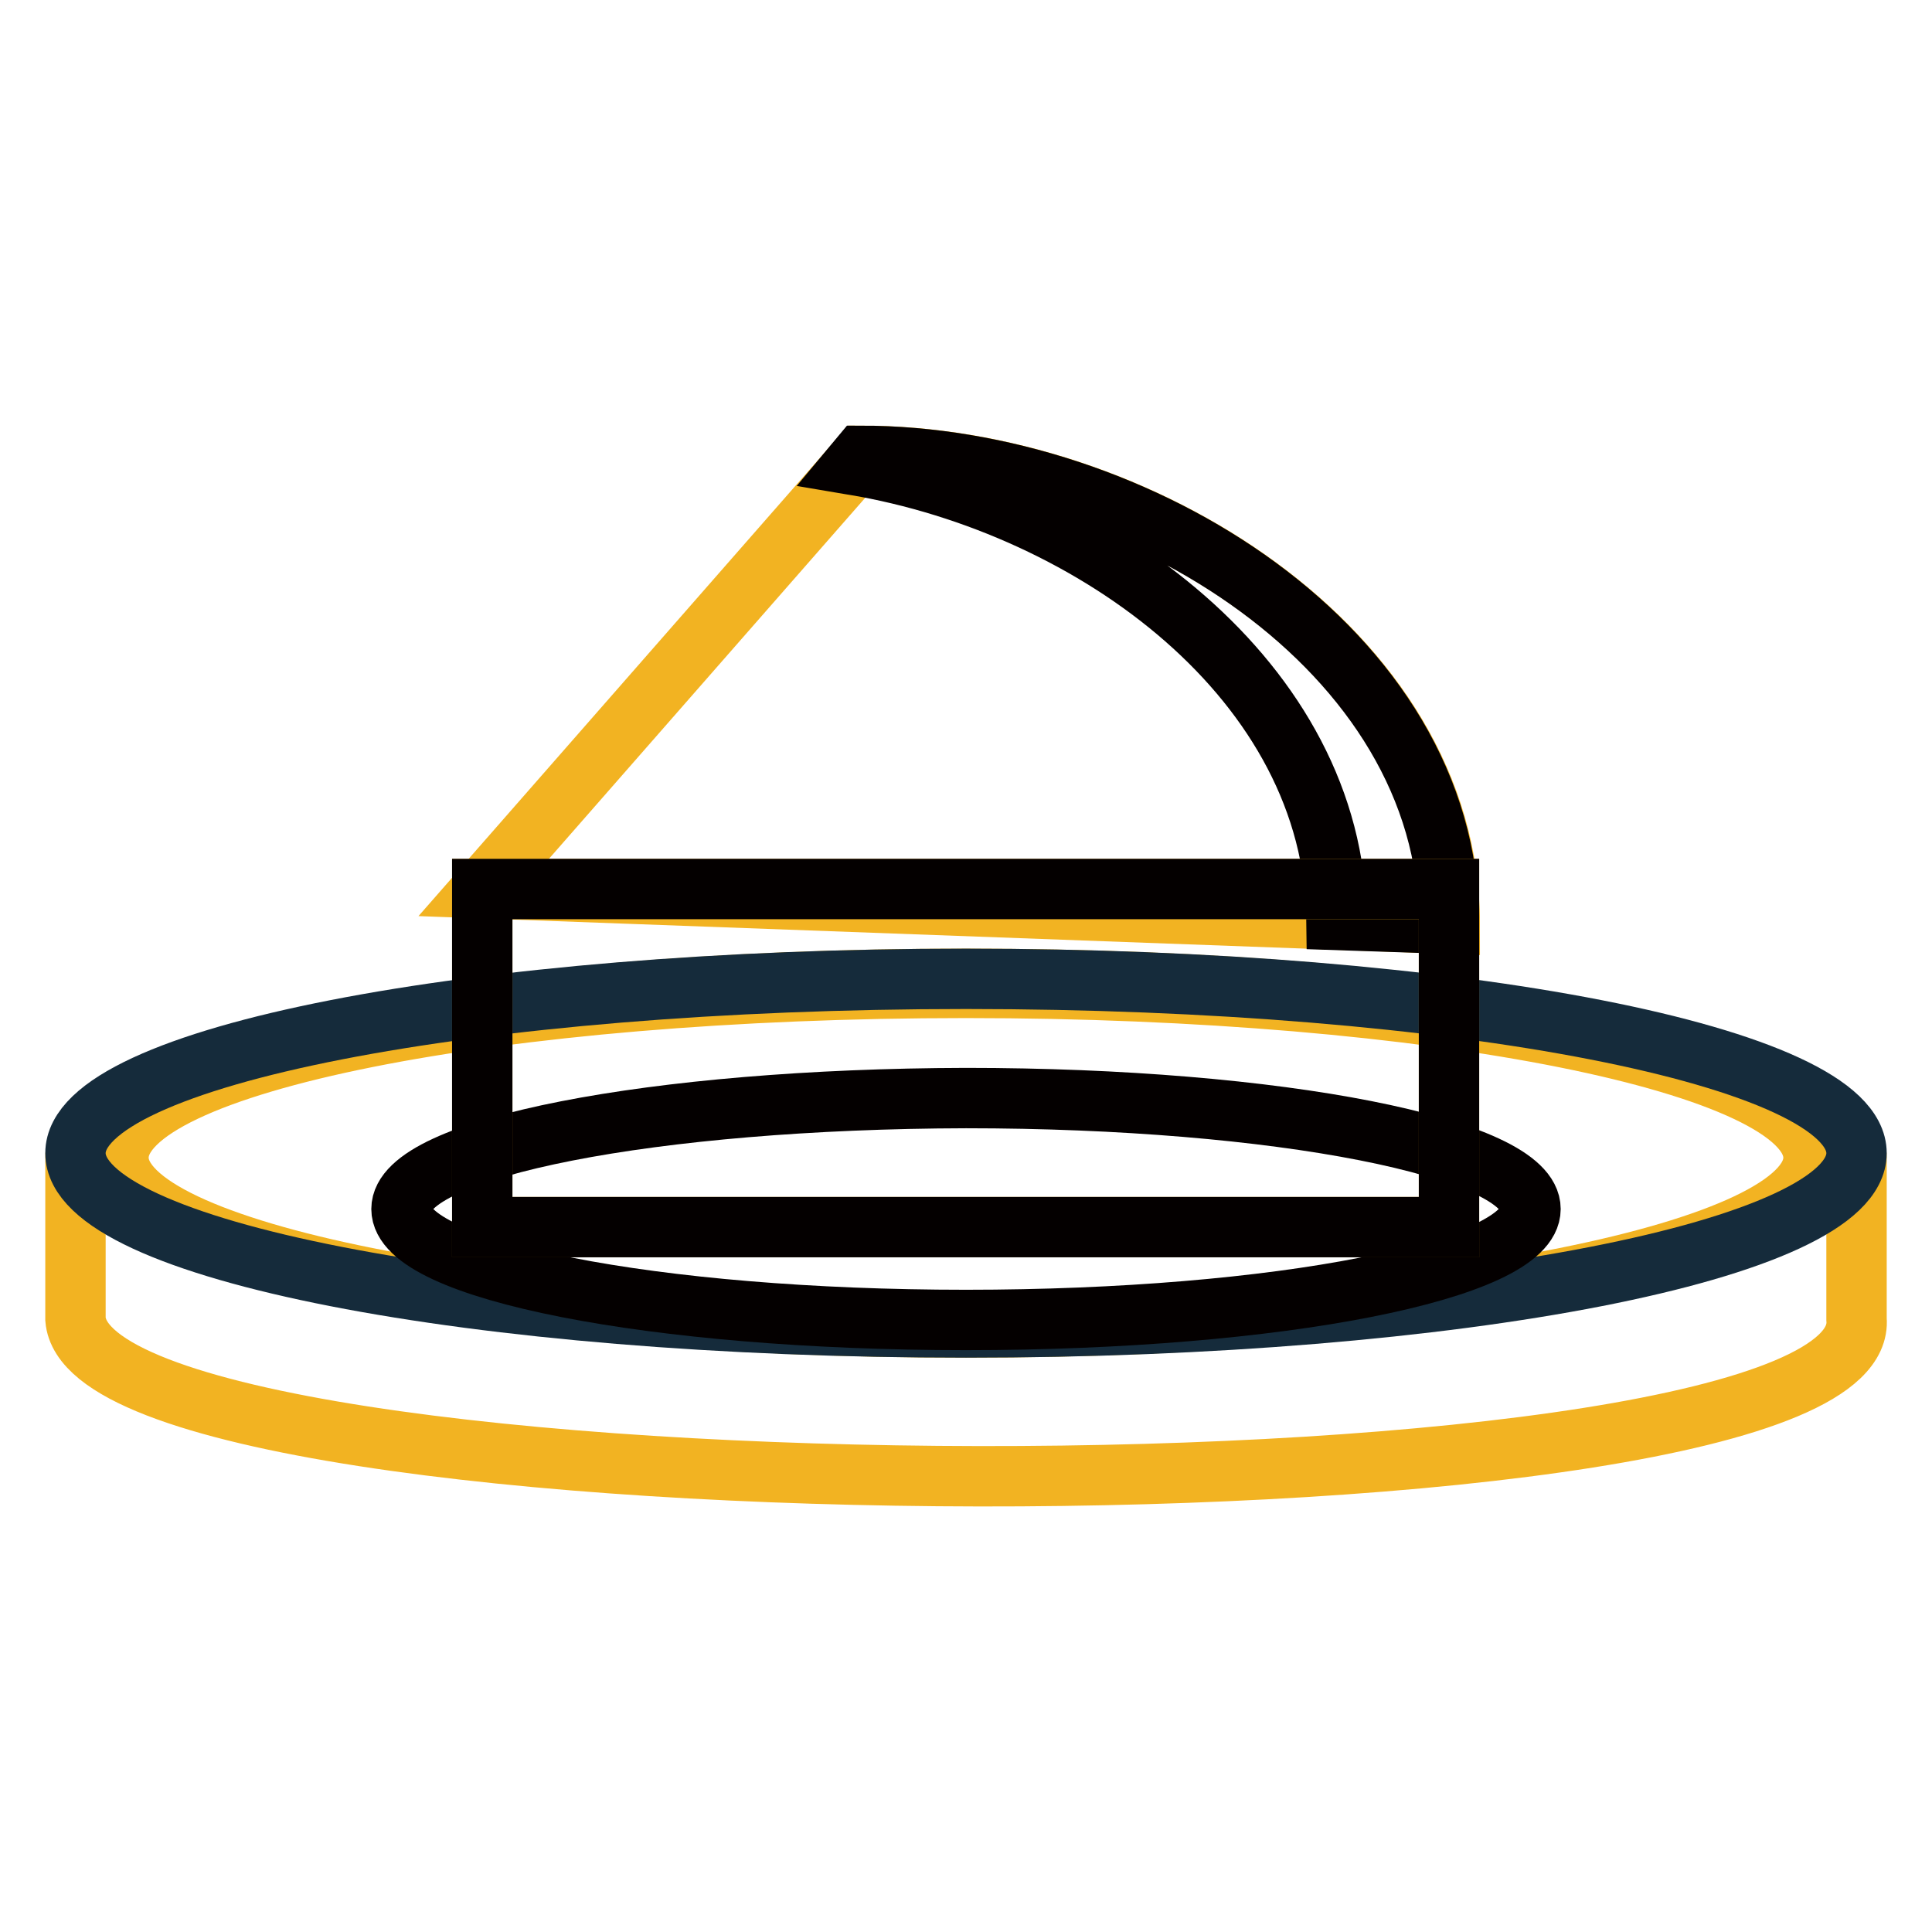
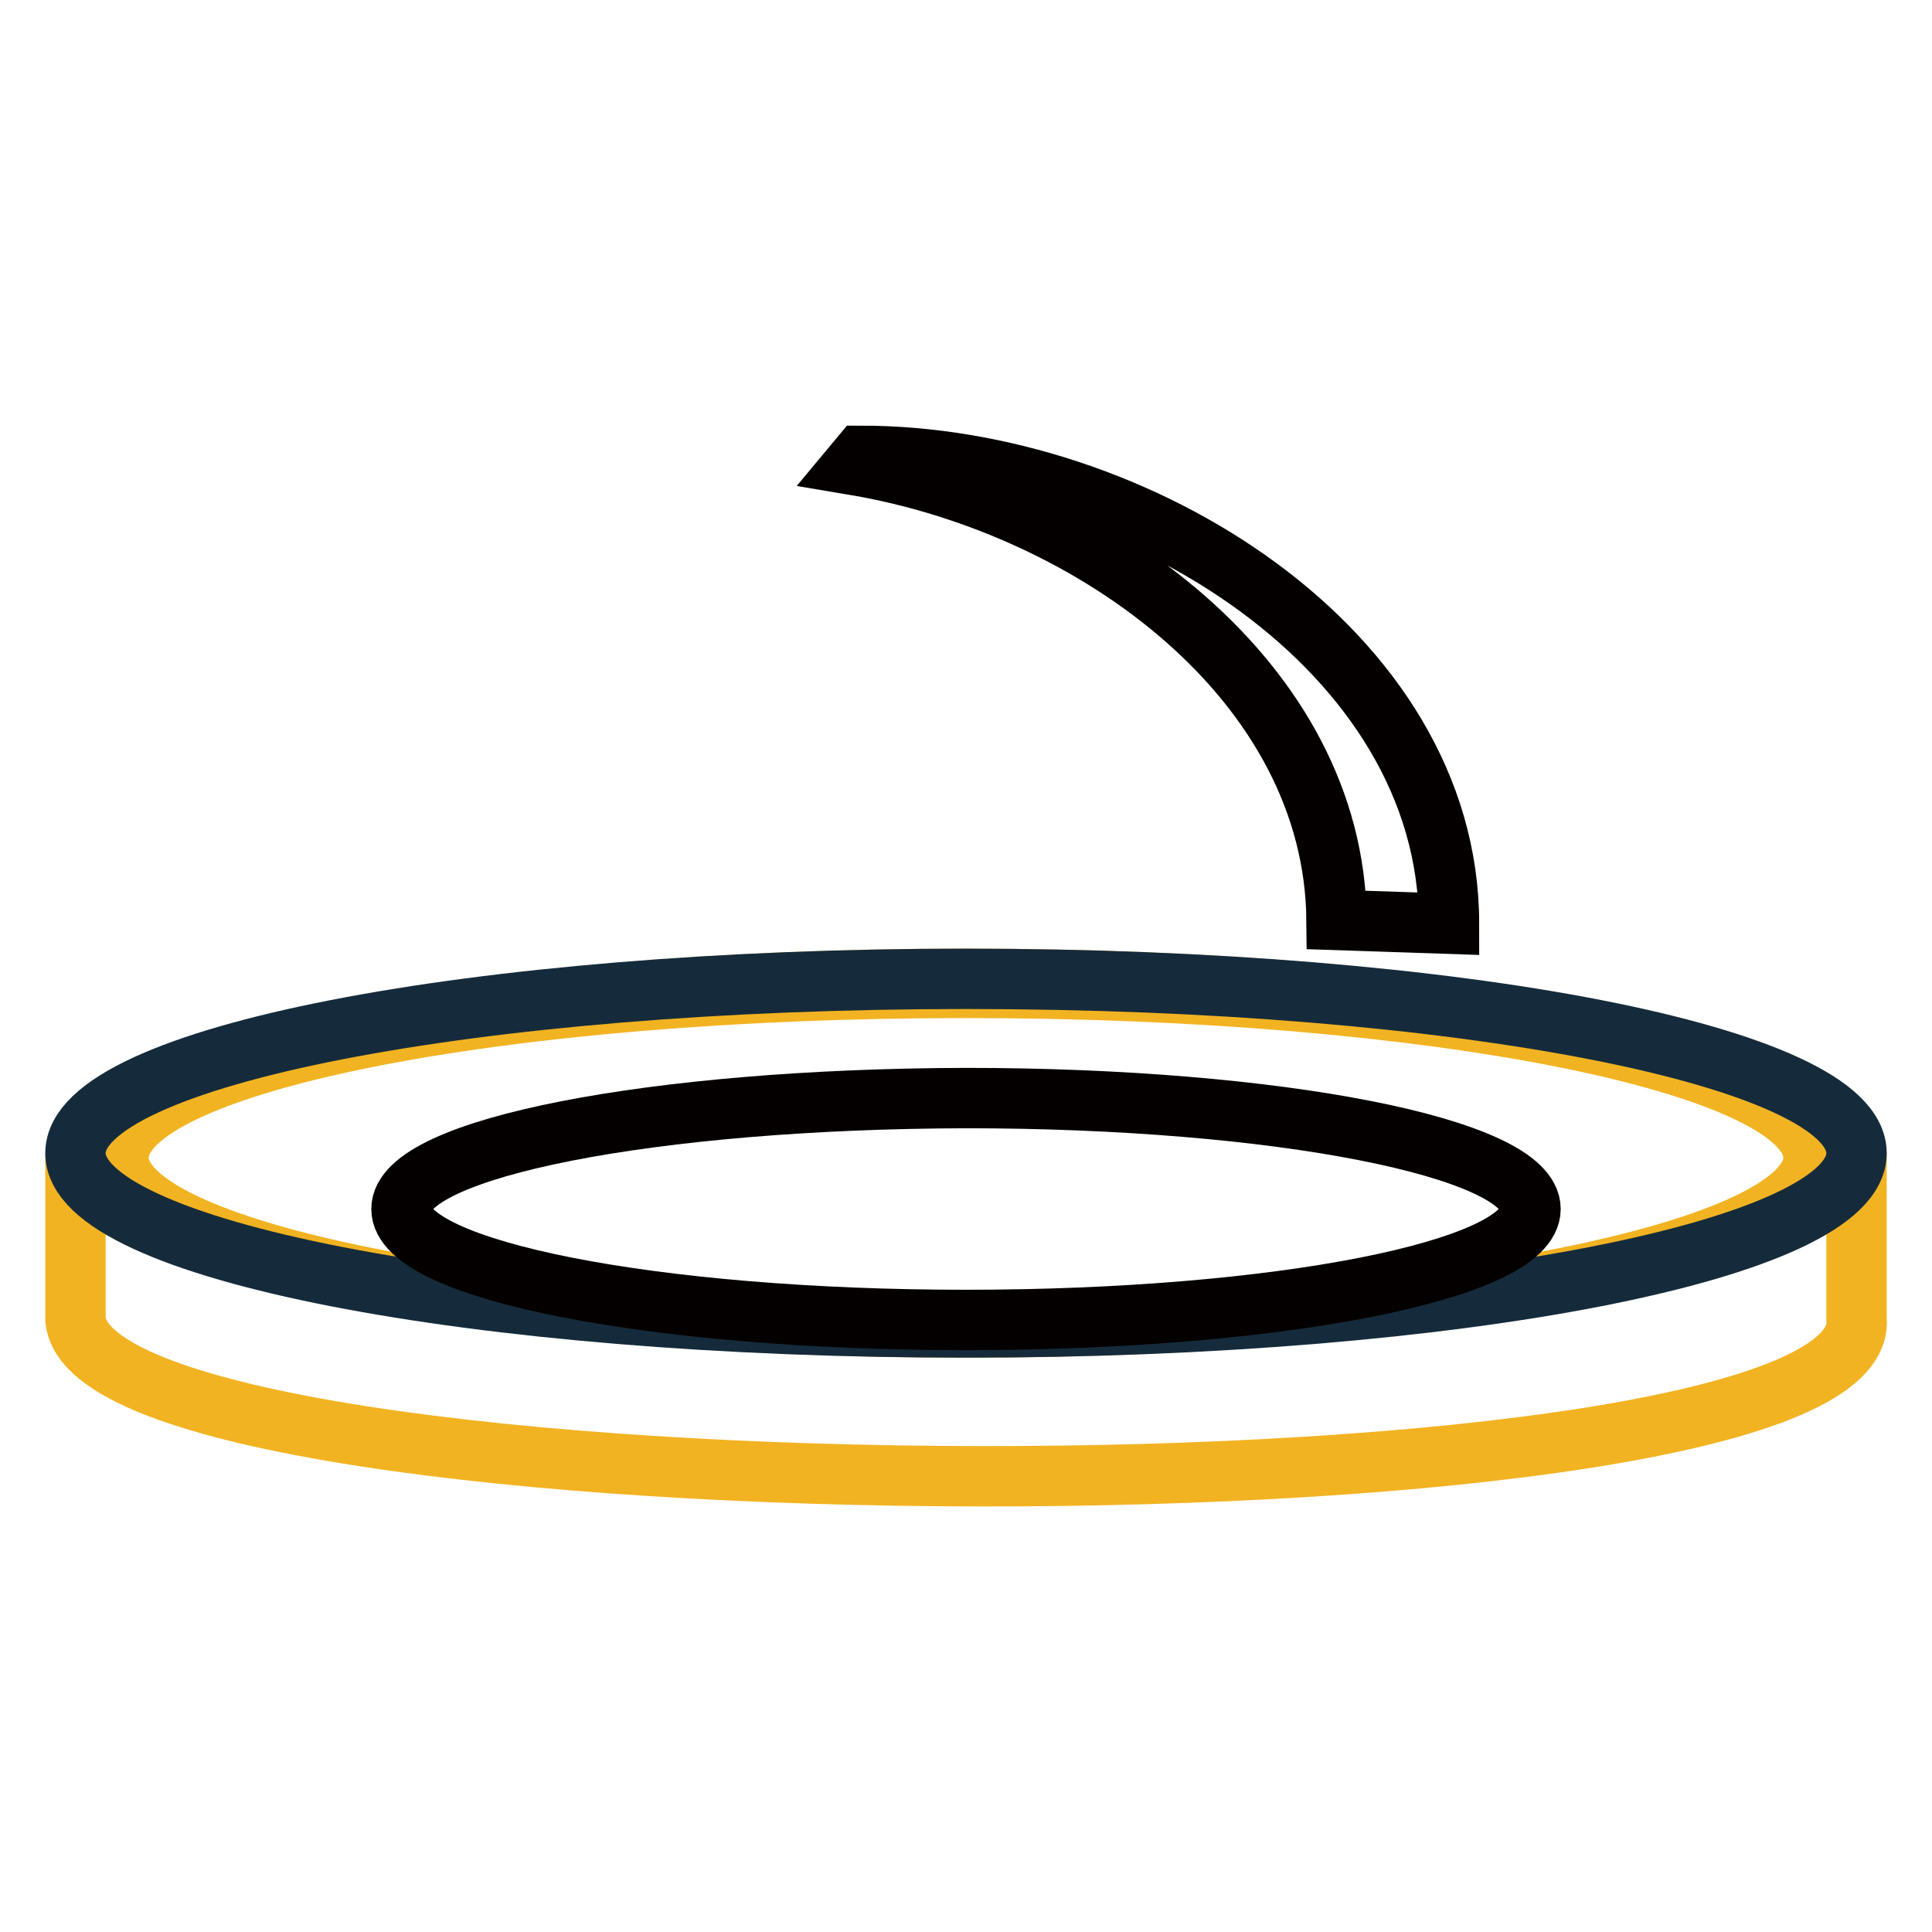
<svg xmlns="http://www.w3.org/2000/svg" version="1.1" x="0px" y="0px" viewBox="0 0 256 256" enable-background="new 0 0 256 256" xml:space="preserve">
  <g>
    <path stroke-width="8" fill-opacity="0" stroke="#f2b322" d="M128,129.7c-65.2,0-118,10.6-118,23.7v21.4c2.2,27.4,238.4,28.1,236,0v-21.4 C246,140.3,193.2,129.7,128,129.7z M128,175.9c-62,0-112.3-10.1-112.3-22.5c0-12.5,50.3-22.5,112.3-22.5 c62,0,112.3,10.1,112.3,22.5C240.3,165.8,190,175.9,128,175.9z" />
    <path stroke-width="8" fill-opacity="0" stroke="#152b3b" d="M10,152.8c0,12.8,52.8,23.1,118,23.1c65.2,0,118-10.3,118-23.1l0,0c0-12.8-52.8-23.1-118-23.1 C62.8,129.7,10,140,10,152.8L10,152.8z" />
    <path stroke-width="8" fill-opacity="0" stroke="#040000" d="M53.2,160.2c0,8.1,33.5,14.7,74.8,14.7c41.3,0,74.8-6.6,74.8-14.7l0,0c0-8.1-33.5-14.7-74.8-14.7 C86.7,145.6,53.2,152.1,53.2,160.2L53.2,160.2z" />
-     <path stroke-width="8" fill-opacity="0" stroke="#f2b322" d="M114.2,60.4c36.3,0,77.9,25.7,77.9,62l-128.1-4.7L114.2,60.4L114.2,60.4z" />
    <path stroke-width="8" fill-opacity="0" stroke="#040000" d="M177.1,121.9l14.9,0.5c0-36.3-41.5-62-77.9-62l-1,1.2C145.2,67,176.8,90.4,177.1,121.9z" />
-     <path stroke-width="8" fill-opacity="0" stroke="#f2b322" d="M63.9,117.8h128.1v44.8H63.9V117.8z" />
-     <path stroke-width="8" fill-opacity="0" stroke="#040000" d="M63.9,117.8h128.1v44.8H63.9V117.8z" />
  </g>
</svg>